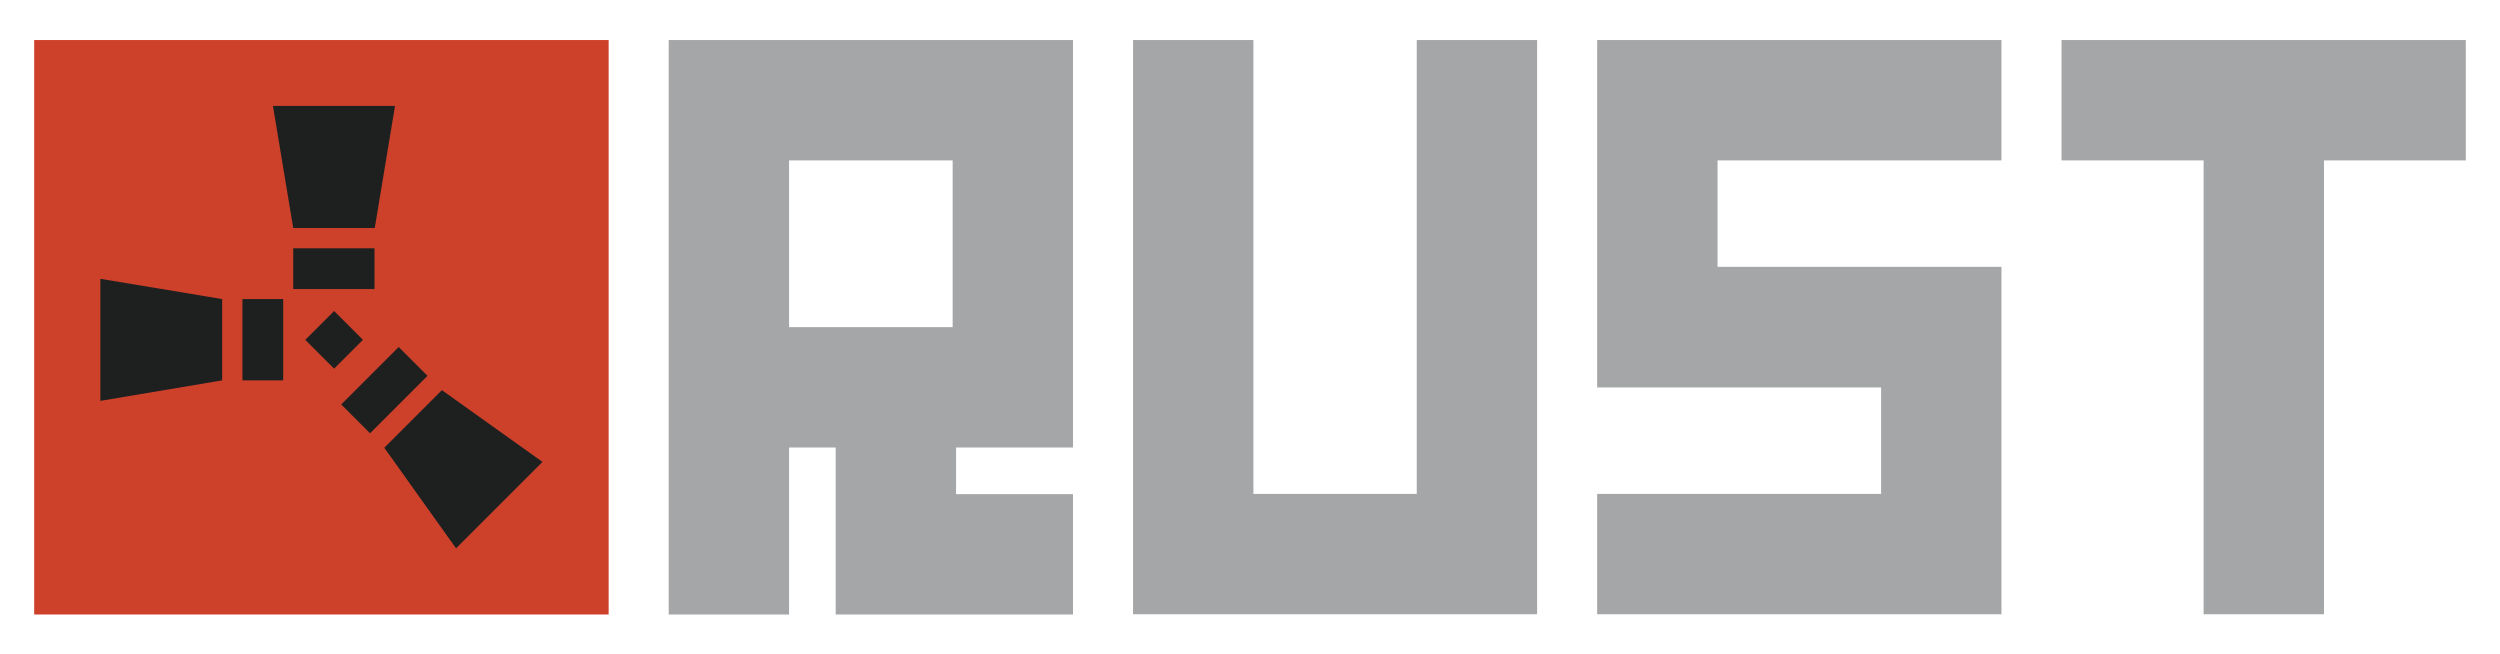
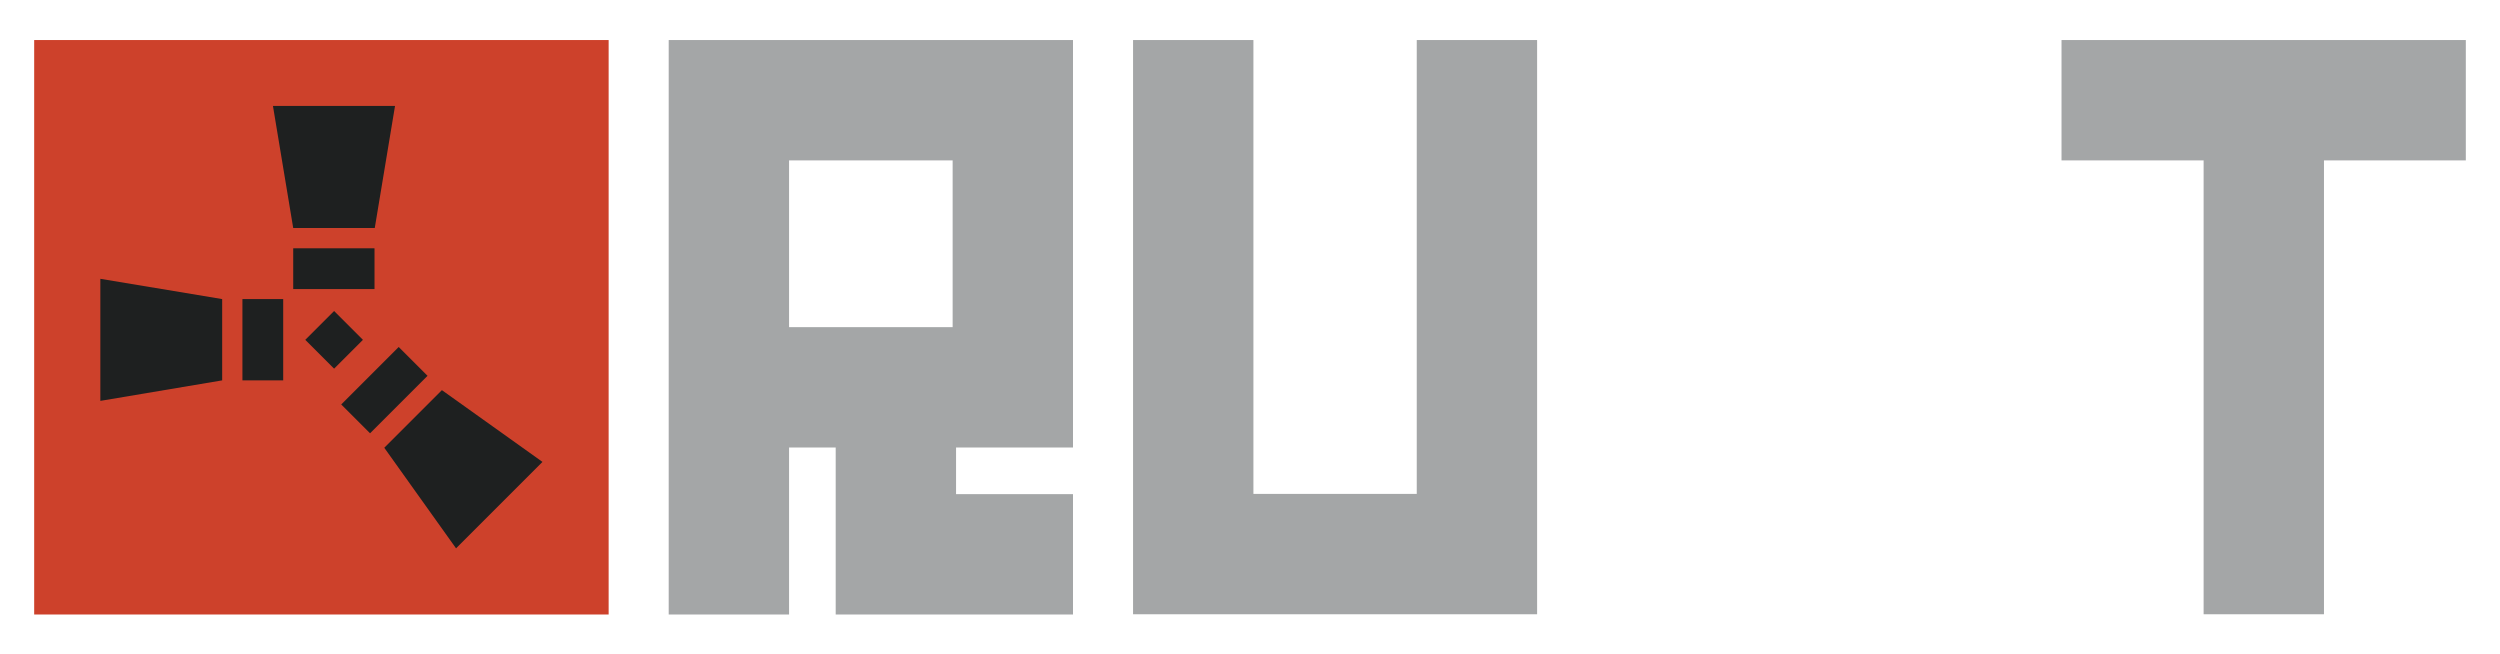
<svg xmlns="http://www.w3.org/2000/svg" version="1.1" id="Layer_1" x="0px" y="0px" width="1024px" height="268px" viewBox="0 0 1024 268" style="enable-background:new 0 0 1024 268;" xml:space="preserve">
  <style type="text/css">
	.st0{fill:#A4A6A7;}
	.st1{fill:#CD412B;}
	.st2{fill:#1E2020;}
</style>
  <title>Rust-Logo-Rough</title>
  <g>
    <path class="st0" d="M273.9,16.4v235.3h49.3v-68.4h19.1v68.4h97.2v-49.3h-47.9v-19.1h47.9V16.4H273.9z M390.2,134h-67V65.7h67V134z   " />
    <polygon class="st0" points="580.3,202.3 513.4,202.3 513.4,16.4 464.1,16.4 464.1,251.6 629.6,251.6 629.6,16.4 580.3,16.4  " />
    <g>
-       <polygon class="st0" points="654.2,16.4 654.2,158.7 770.5,158.7 770.5,202.3 654.2,202.3 654.2,251.6 819.8,251.6 819.8,109.3     703.5,109.3 703.5,65.7 819.8,65.7 819.8,16.4   " />
      <polygon class="st0" points="844.4,16.4 844.4,65.7 902.6,65.7 902.6,251.6 951.9,251.6 951.9,65.7 1010,65.7 1010,16.4   " />
    </g>
    <g>
      <rect x="14" y="16.4" class="st1" width="235.3" height="235.3" />
      <g>
        <polygon class="st2" points="91,122.5 41.1,114.2 41.1,164.2 91,155.8    " />
        <rect x="99.3" y="122.5" class="st2" width="16.7" height="33.3" />
      </g>
      <g>
        <polygon class="st2" points="153.5,93.4 161.8,43.4 111.8,43.4 120.1,93.4    " />
        <rect x="120.1" y="101.7" class="st2" width="33.3" height="16.7" />
      </g>
      <rect x="128.5" y="130.9" transform="matrix(0.707 -0.707 0.707 0.707 -58.354 137.5)" class="st2" width="16.7" height="16.7" />
      <g>
        <polygon class="st2" points="157.4,183.4 186.8,224.6 222.2,189.2 181,159.8    " />
        <rect x="140.8" y="151.5" transform="matrix(0.707 -0.707 0.707 0.707 -66.889 158.103)" class="st2" width="33.3" height="16.7" />
      </g>
    </g>
  </g>
</svg>